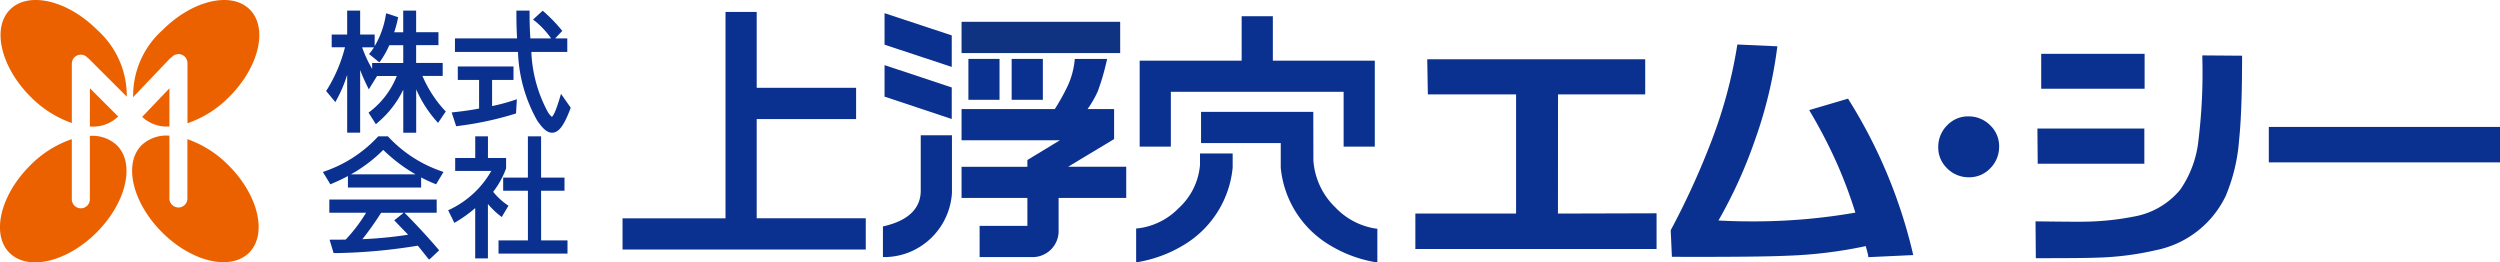
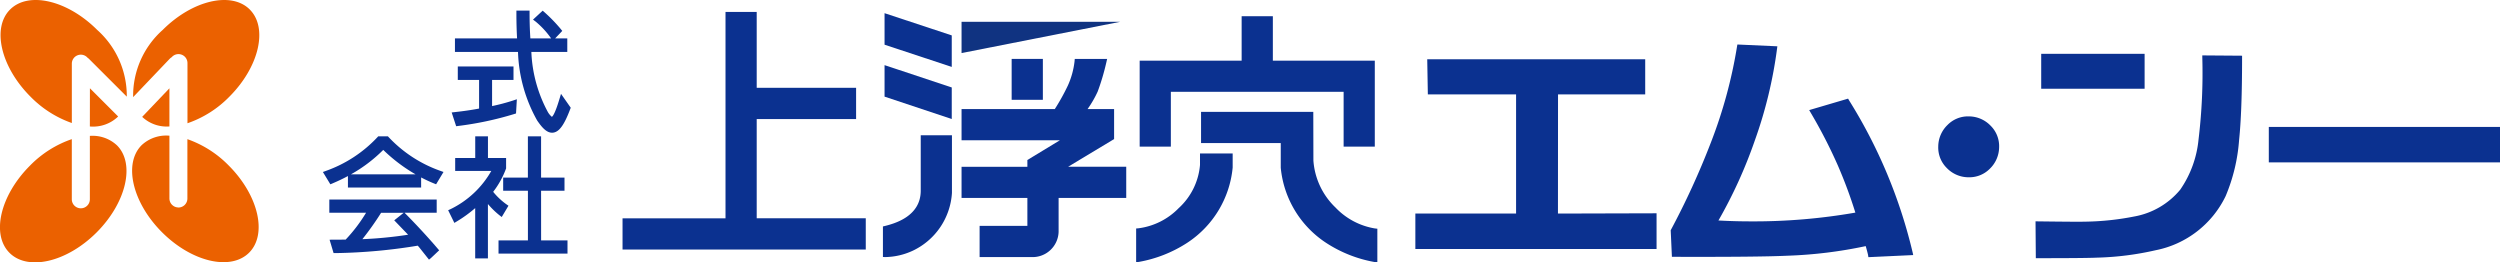
<svg xmlns="http://www.w3.org/2000/svg" width="180" height="18.89" viewBox="0 0 180 18.89">
-   <path d="M577.121,348.758H565.7v2.251h11.422Z" transform="translate(-496.468 -347.188)" fill="#103381" />
+   <path d="M577.121,348.758H565.7v2.251Z" transform="translate(-496.468 -347.188)" fill="#103381" />
  <g transform="translate(44.823 0.86)">
    <path d="M680.187,359.887h6.277v-2.533H670.77l.044,2.533h6.353v8.579h-7.252v2.552h17.367v-2.572l-7.1.02Z" transform="translate(-612.832 -353.949)" fill="#0b3190" />
    <path d="M741.391,357.975l-.058-.1-2.8.825.093.161a36.089,36.089,0,0,1,1.962,3.807,33.673,33.673,0,0,1,1.269,3.413,42.44,42.44,0,0,1-7.531.631c-.773,0-1.555-.022-2.327-.064a33.752,33.752,0,0,0,2.621-5.766,31.765,31.765,0,0,0,1.6-6.619l.02-.156-2.878-.13-.022.127a34.094,34.094,0,0,1-1.9,6.969,55.889,55.889,0,0,1-2.858,6.24l-.02.036.086,1.915h.138c4,.012,6.737-.013,8.136-.078a32.175,32.175,0,0,0,5.681-.693c.129.455.165.614.172.666l.019.13,3.227-.151-.035-.168a36.451,36.451,0,0,0-4.6-11" transform="translate(-653.094 -351.633)" fill="#0b3190" />
    <path d="M792.2,370.473h-.056a2.061,2.061,0,0,0-1.492.618,2.176,2.176,0,0,0-.668,1.553,2.065,2.065,0,0,0,.616,1.547,2.171,2.171,0,0,0,1.553.667h.056a2.063,2.063,0,0,0,1.491-.617,2.181,2.181,0,0,0,.667-1.552,2.069,2.069,0,0,0-.617-1.548,2.177,2.177,0,0,0-1.552-.667" transform="translate(-695.253 -362.954)" fill="#0b3190" />
-     <path d="M820.464,375.805v-2.533h-7.7l.022,2.533Z" transform="translate(-710.894 -364.877)" fill="#0b3190" />
    <path d="M824.339,356.628a39.7,39.7,0,0,1-.271,5.9,7.628,7.628,0,0,1-1.318,3.617,5.571,5.571,0,0,1-3.326,1.934,19.433,19.433,0,0,1-3.444.368c-.35.013-1.521.006-3.5-.02h-.149l.021,2.651h.145c2.251,0,3.683-.012,4.255-.039a21.208,21.208,0,0,0,4.221-.532,7.125,7.125,0,0,0,5.047-3.9,12.776,12.776,0,0,0,.968-4.043c.142-1.336.215-3.329.215-5.922V356.5l-2.865-.022Z" transform="translate(-710.596 -353.349)" fill="#0b3190" />
    <rect width="7.445" height="2.514" transform="translate(102.144 3.015)" fill="#0b3190" />
    <rect width="16.646" height="2.552" transform="translate(118.531 8.279)" fill="#0b3190" />
    <path d="M497.508,354.205h7.156v-2.25h-7.156v-5.461h-2.246v14.859h-7.414V363.6H505.36v-2.249h-7.852Z" transform="translate(-487.848 -346.494)" fill="#0b3190" />
    <path d="M552.854,348.38l-4.838-1.6v2.269l4.838,1.6Z" transform="translate(-529.151 -346.691)" fill="#0b3190" />
    <path d="M552.854,360.317l-4.838-1.607v2.268l4.838,1.61Z" transform="translate(-529.151 -354.88)" fill="#0b3190" />
-     <path d="M567.275,360.222h2.241v-2.945h-2.241Z" transform="translate(-542.373 -353.896)" fill="#0b3190" />
    <path d="M577.2,360.222h2.247v-2.945H577.2Z" transform="translate(-549.184 -353.896)" fill="#0b3190" />
    <path d="M576.683,363.051V360.89h-1.91a7.718,7.718,0,0,0,.728-1.26,16.6,16.6,0,0,0,.626-2.112l.055-.239h-2.331l-.016.181a5.8,5.8,0,0,1-.482,1.739,15.1,15.1,0,0,1-.94,1.691H565.7v2.246h7.081l-2.342,1.421v.488H565.7v2.244h4.739V369.3H567v2.246h3.723a1.875,1.875,0,0,0,1.965-1.815v-2.443h4.869v-2.244h-4.186l3.312-1.993" transform="translate(-541.291 -353.897)" fill="#0b3190" />
    <path d="M550.364,374.823v3.987c0,1.878-1.938,2.377-2.577,2.541l-.145.034v2.2l.188.005a4.877,4.877,0,0,0,1.922-.44,4.938,4.938,0,0,0,2.859-4.179v-4.149h-2.247Z" transform="translate(-528.894 -365.941)" fill="#0b3190" />
    <path d="M608.85,352.921h12.44v3.947h2.244v-6.189h-7.34v-3.2h-2.247v3.2h-7.342v6.189h2.245Z" transform="translate(-569.372 -347.171)" fill="#0b3190" />
    <path d="M610.4,379v.828a4.746,4.746,0,0,1-1.539,3.114,4.911,4.911,0,0,1-2.882,1.446l-.177.016v2.432l.223-.032a9.387,9.387,0,0,0,3.433-1.356,7.294,7.294,0,0,0,3.294-5.433V379H610.4Z" transform="translate(-568.823 -368.812)" fill="#0b3190" />
    <path d="M630.395,376.329v0a5.183,5.183,0,0,1-1.606-3.395l-.008-3.507H620.7v2.249h5.738v1.77a7.29,7.29,0,0,0,3.3,5.434,9.371,9.371,0,0,0,3.432,1.355l.223.033v-2.428l-.171-.018a5.043,5.043,0,0,1-2.823-1.487" transform="translate(-579.047 -362.233)" fill="#0b3190" />
  </g>
  <g transform="translate(23.247 0.762)">
-     <path d="M426.7,350.884h1.462v-.935h-1.913v-1.281h1.607v-.93h-1.607V346.18h-.931v1.559h-.648a8.005,8.005,0,0,0,.25-.914l.033-.169-.863-.283-.041.222a6.291,6.291,0,0,1-.786,2.144v-.833h-1.045V346.18h-.935v1.726h-1.115v.916h.958a10.839,10.839,0,0,1-1.277,3.025l-.082.122.666.8.136-.252a9.358,9.358,0,0,0,.714-1.713v4.166h.935v-4.511c.128.335.273.673.467,1.074l.156.319.594-.961-.006,0h1.426a6.044,6.044,0,0,1-1.889,2.528l-.145.109.53.834.171-.152a7.176,7.176,0,0,0,1.8-2.335v3.1h.931v-3.124a8.625,8.625,0,0,0,1.408,2.23l.168.184.556-.825-.117-.114a8.752,8.752,0,0,1-1.564-2.436m-3.718-1.735-.129.153.746.6.123-.165a6.883,6.883,0,0,0,.594-1.071h1v1.281h-2.239v.426a8.77,8.77,0,0,1-.72-1.553h.852a3.131,3.131,0,0,1-.229.327" transform="translate(-419.534 -346.18)" fill="#0b3190" />
    <path d="M456.88,352.56c-.322,1.071-.49,1.242-.543,1.269a1.288,1.288,0,0,1-.286-.343,9.9,9.9,0,0,1-1.189-4.327h2.587v-.974h-.877l.515-.541-.108-.135a11.282,11.282,0,0,0-1.17-1.207l-.133-.115-.13.12-.565.523.186.14a6.06,6.06,0,0,1,1.1,1.188l.016.027h-1.493c-.034-.526-.057-1.112-.057-1.806v-.2h-.948v.2c0,.647.017,1.237.048,1.806H449.36v.974h4.54a10.764,10.764,0,0,0,1.377,4.93c.334.489.7.934,1.148.88s.805-.562,1.236-1.7l.036-.094-.7-1Z" transform="translate(-439.851 -346.18)" fill="#0b3190" />
    <path d="M448.851,362.295l-.239.027.323.992.162-.022a23.575,23.575,0,0,0,4.02-.858l.128-.041.06-1.022-.275.092a14.575,14.575,0,0,1-1.509.4V359.98h1.542v-.97h-4.011v.97h1.533v2.061c-.52.1-1.121.188-1.735.254" transform="translate(-439.338 -354.987)" fill="#0b3190" />
    <path d="M423.772,375.125l-.055-.064h-.7l-.059.064a9.362,9.362,0,0,1-3.7,2.421l-.225.082.538.886.154-.065c.389-.165.759-.34,1.111-.53v.829h5.27v-.728c.309.161.614.306.923.43l.155.062.533-.886-.226-.081a9.379,9.379,0,0,1-3.717-2.421m-2.717,2.67a10.591,10.591,0,0,0,2.322-1.757,11.671,11.671,0,0,0,2.322,1.757Z" transform="translate(-419.032 -366.006)" fill="#0b3190" />
    <path d="M426.026,390.632s-.061-.061-.093-.1h2.311v-.95h-7.731v.95h2.647a11.3,11.3,0,0,1-1.471,1.935l-1.158.007.075.25.214.714.148,0a39.593,39.593,0,0,0,5.914-.535c.064.074.137.162.137.162l.67.844.164-.135.569-.537-.122-.141c-1.1-1.289-2.262-2.454-2.274-2.466m-.84.447,1,1.038a29.617,29.617,0,0,1-3.293.321,21.3,21.3,0,0,0,1.348-1.9h1.626c-.037.031-.68.542-.68.542" transform="translate(-420.049 -375.977)" fill="#0b3190" />
    <path d="M462.43,378.978h1.686v-.949H462.43v-2.967h-.95v2.967H459.7v.949h1.782v3.576h-2.116v.951h4.966v-.951h-1.9Z" transform="translate(-446.719 -366.006)" fill="#0b3190" />
    <path d="M451.664,380.87l.485-.813-.146-.1a4.85,4.85,0,0,1-.955-.9,6.3,6.3,0,0,0,.918-1.654l.012-.031v-.75h-1.306v-1.559h-.916v1.559h-1.444v.931h2.6a6.775,6.775,0,0,1-2.922,2.744l-.184.084.447.912.184-.11a9.368,9.368,0,0,0,1.316-.955v3.622h.916v-3.916a6.022,6.022,0,0,0,.818.8Z" transform="translate(-438.786 -366.007)" fill="#0b3190" />
  </g>
  <g transform="translate(0 0)">
    <path d="M351.356,374.952v4.564a.649.649,0,0,1-1.3,0v-4.33a7.709,7.709,0,0,0-3.019,1.915c-2.137,2.138-2.794,4.944-1.467,6.271s4.134.67,6.271-1.468,2.793-4.944,1.467-6.27a2.576,2.576,0,0,0-1.953-.682" transform="translate(-344.886 -365.168)" fill="#eb6100" />
    <path d="M378.569,380.067a.649.649,0,0,1-.648-.649V374.9a2.591,2.591,0,0,0-2,.682c-1.326,1.327-.67,4.134,1.468,6.271s4.944,2.795,6.271,1.468.669-4.134-1.467-6.271a7.73,7.73,0,0,0-2.978-1.9v4.273a.649.649,0,0,1-.65.649" transform="translate(-365.723 -365.13)" fill="#eb6100" />
    <path d="M354.106,350.71a6.362,6.362,0,0,0-2.132-4.806c-2.136-2.137-4.944-2.794-6.271-1.467s-.669,4.135,1.467,6.271a7.737,7.737,0,0,0,2.979,1.9v-4.273a.647.647,0,0,1,1.136-.424.71.71,0,0,1,.119.1Z" transform="translate(-344.977 -343.751)" fill="#eb6100" />
    <path d="M365.522,366.776a2.594,2.594,0,0,0,2-.683l.034-.037-2.03-2.03Z" transform="translate(-359.052 -357.67)" fill="#eb6100" />
    <path d="M377.544,366.1a2.575,2.575,0,0,0,1.953.682v-2.746l-1.961,2.056.008.008" transform="translate(-367.299 -357.678)" fill="#eb6100" />
    <path d="M383.8,344.441c-1.326-1.326-4.134-.669-6.271,1.469a6.333,6.333,0,0,0-2.128,4.838l2.632-2.76a.722.722,0,0,1,.143-.113.647.647,0,0,1,1.137.424v4.33a7.716,7.716,0,0,0,3.019-1.915c2.137-2.137,2.794-4.944,1.467-6.272" transform="translate(-365.815 -343.755)" fill="#eb6100" />
  </g>
</svg>